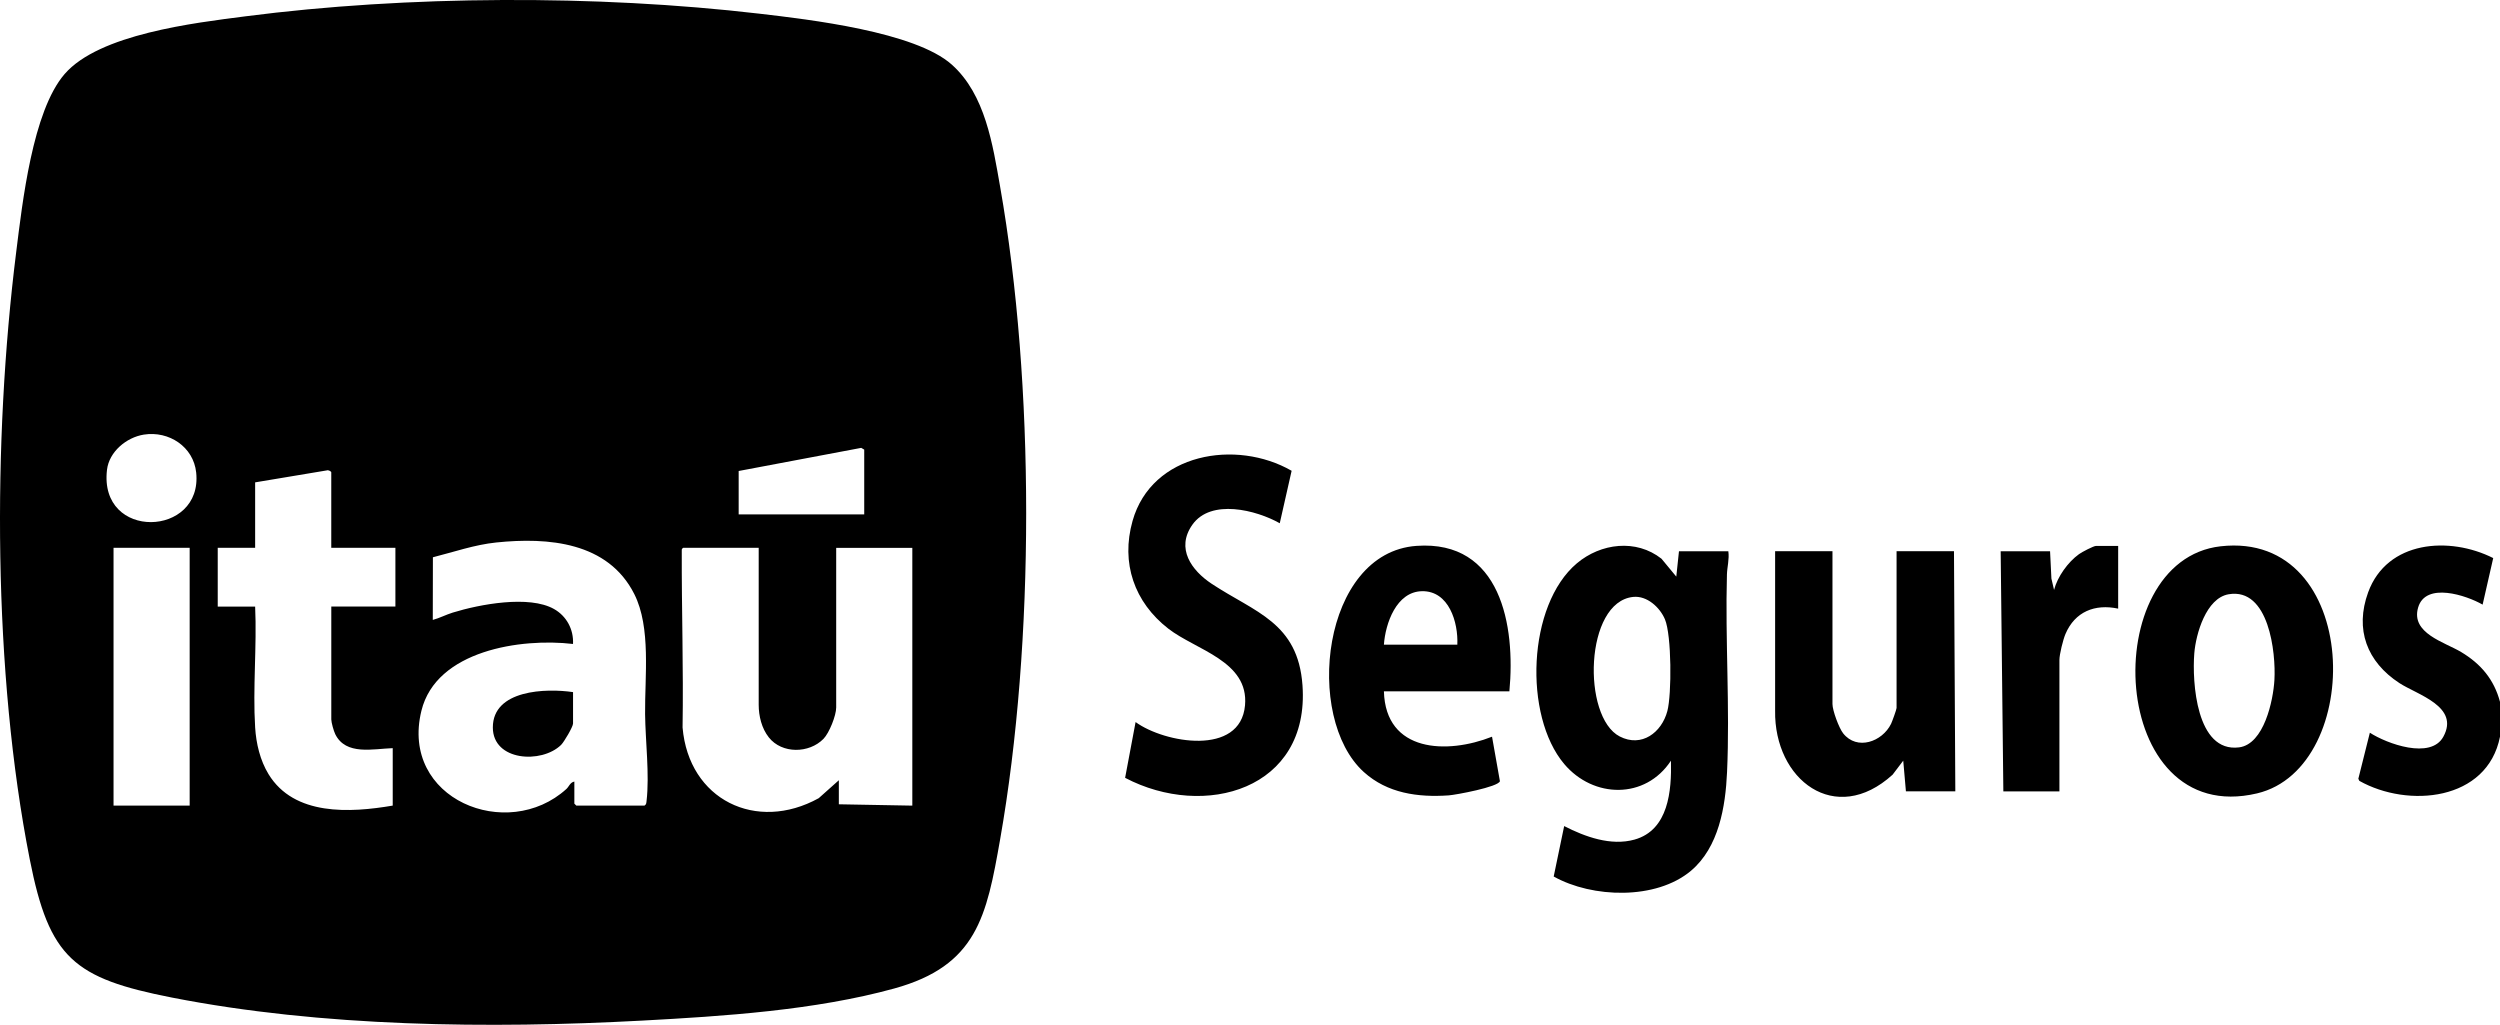
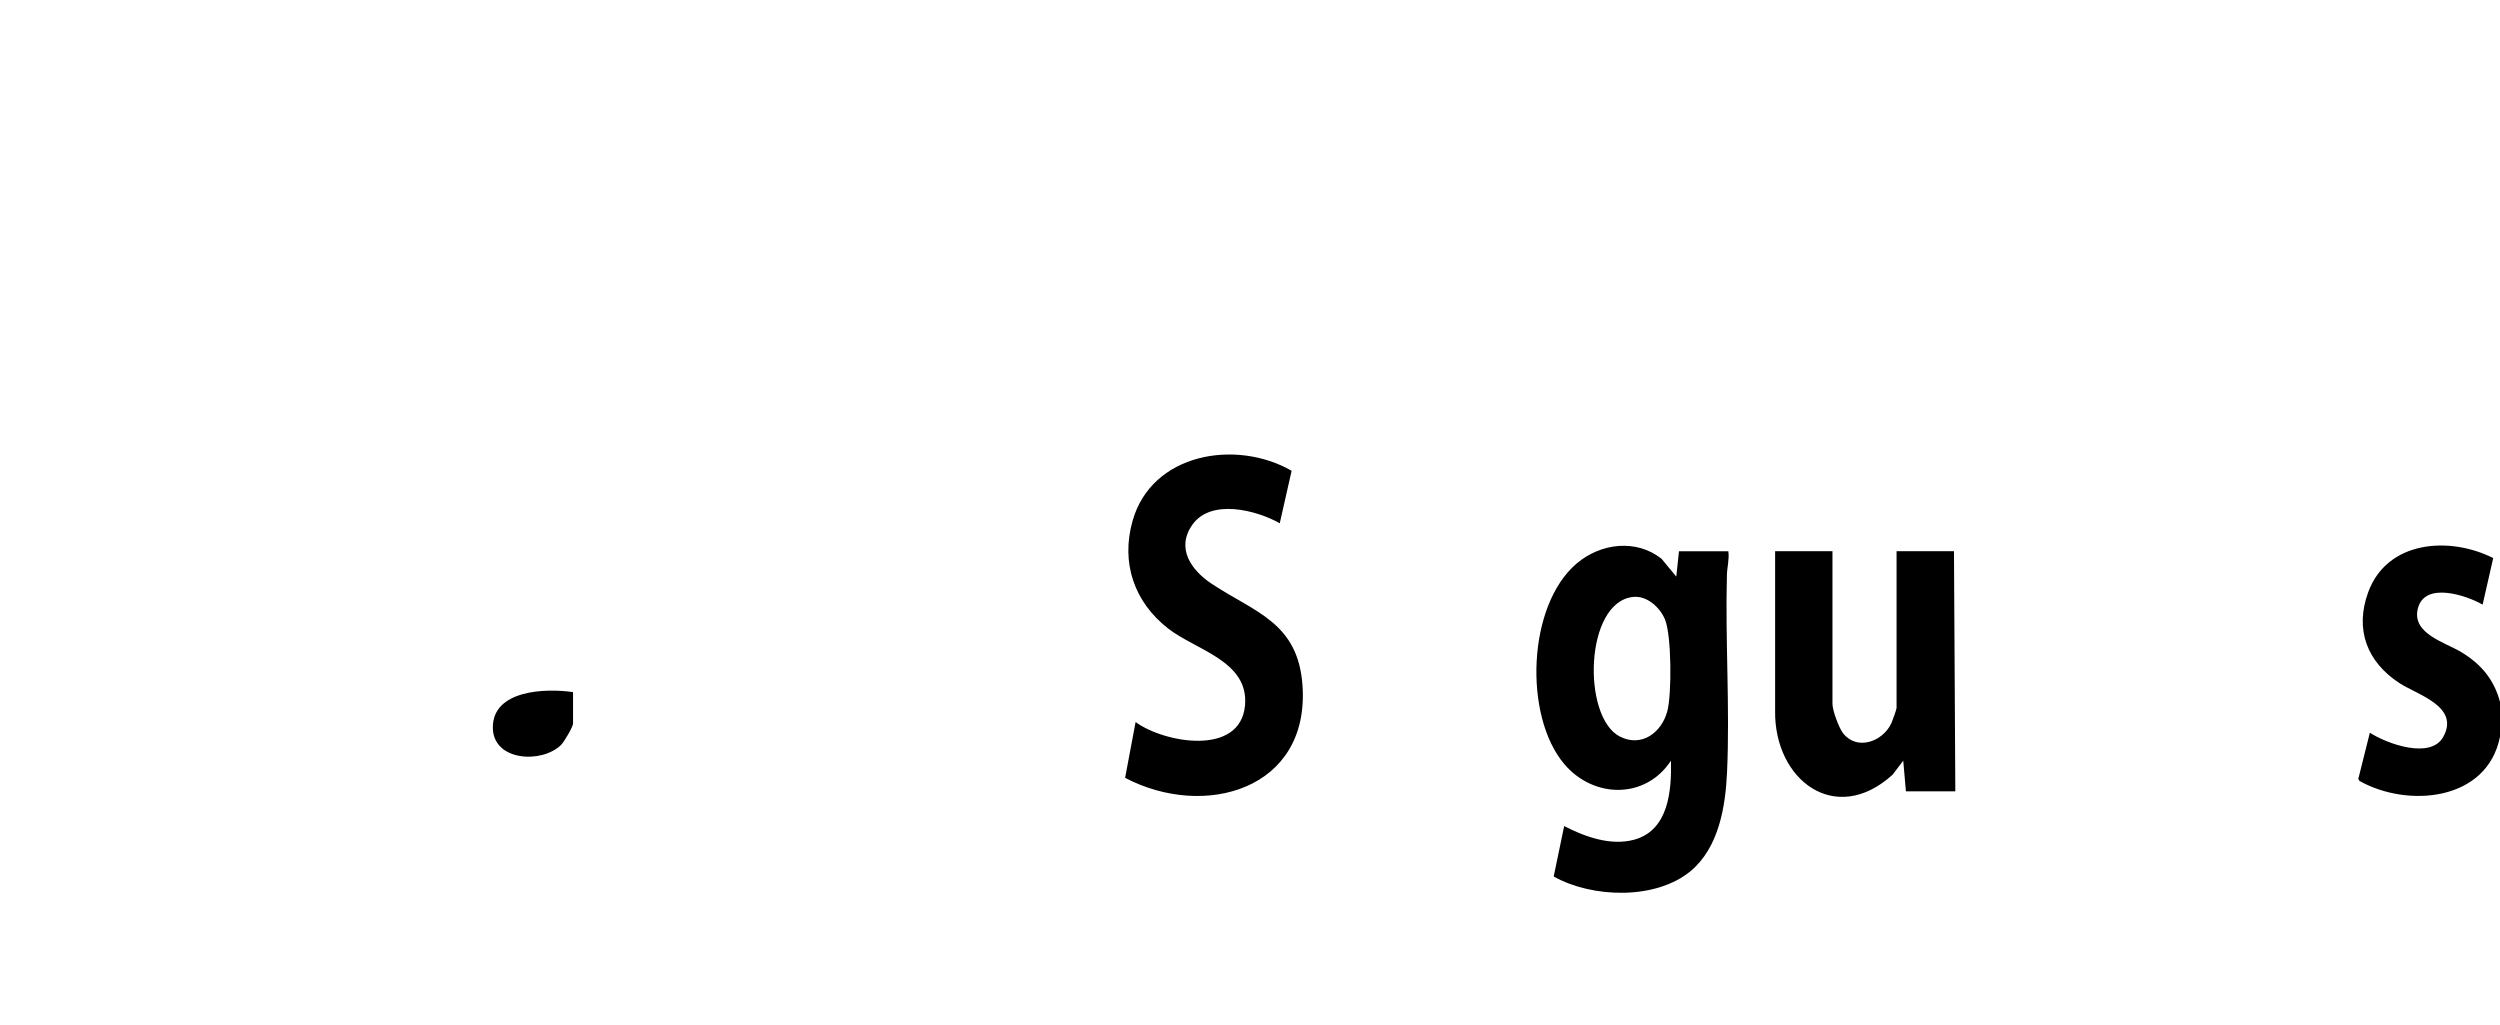
<svg xmlns="http://www.w3.org/2000/svg" data-name="Camada 1" viewBox="0 0 840.03 344.35">
  <path d="M840.03 247.54c-4.28 21.64-30.92 24.03-47.26 14.84l-.34-.71 3.87-15.47c5.71 3.71 20.44 9.08 24.68 1.37 5.62-10.2-8.72-14.11-14.74-18.04-10.91-7.12-15.07-18.01-10.51-30.51 6.35-17.4 27.3-18.93 42.02-11.5l-3.56 15.64c-5.46-3.13-19.14-7.7-21.67.97s8.87 11.61 14.47 14.97c6.62 3.98 11.04 9.19 13.05 16.77v11.65Zm-259.29-62.31c.38 2.65-.4 5.3-.47 7.82-.61 21.94 1.03 44.55.04 66.38-.52 11.62-2.76 25.27-12.12 33.16-11.73 9.88-33.17 9.19-46.13 1.93l3.52-16.95c7 3.61 15.71 6.76 23.62 4.55 11.51-3.22 12.5-16.51 12.26-26.52-8.6 13.09-26.09 12.7-35.87 1.11-13.71-16.25-12.38-53.41 4.26-67.43 8.03-6.77 19.91-8.26 28.43-1.54l4.97 6.01.9-8.51h16.6Zm-31.94 15.34c-16.37 1.63-17.28 40.35-4.54 46.9 7.33 3.77 14.06-1.29 15.99-8.54 1.5-5.66 1.44-25.52-.81-30.83-1.7-4.02-6.02-7.99-10.63-7.53Zm-118.79-24.75c-7.89-4.45-23.12-8.33-29.35.48-5.65 7.99-.29 15.38 6.51 19.88 14.51 9.59 28.97 12.95 30.48 34.09 2.51 35.04-32.94 45.12-59.6 31.09l3.52-18.74c9.71 7.08 35.23 11.57 36.77-5.61 1.34-14.89-16.47-18.55-25.78-25.78-11.42-8.88-16-22.05-12.01-36.19 6.44-22.85 34.85-27.56 53.45-16.85l-3.99 17.64Zm185.72 9.41v51.32c0 2.17 2.18 8.08 3.59 9.86 4.65 5.88 13.13 2.85 16.1-3.19.35-.71 1.85-4.86 1.85-5.33v-52.67h19.29l.45 80.68h-16.6l-.9-10.31-3.57 4.71c-19.27 17.52-39.86 1.7-39.48-21.53v-53.56h19.29Z" />
-   <path d="M746.17 183.56c47.46-5.35 48.65 74.42 12.22 83.03-50.26 11.87-53.97-78.32-12.22-83.03Zm2.68 16.12c-7.57 1.29-11.02 13.33-11.54 19.85-.76 9.55.64 33.4 15.03 31.6 8.42-1.05 11.5-15.82 11.89-22.63.53-9.21-1.84-31.13-15.39-28.82ZM507.18 232.3h-42.17c.56 20.6 21.29 21.2 36.33 15.24l2.65 14.95c-.53 1.94-14.8 4.6-17.23 4.77-10.31.71-20.58-.69-28.49-7.84-20.24-18.3-14.1-73.74 17.7-76 28.34-2.01 33.29 26.78 31.2 48.88Zm-17.5-15.69c.34-7.49-2.81-18.14-11.89-17.96-8.59.17-12.28 10.84-12.78 17.96h24.67Zm222.05-33.17v21.07c-7.81-1.68-14.53 1.02-17.71 8.52-.8 1.88-2.03 6.83-2.03 8.73v44.15h-18.84l-.9-80.68h16.6l.45 9.18.89 3.81c1.17-4.48 4.64-9.32 8.38-12.02.94-.68 4.88-2.77 5.75-2.77h7.4ZM319.86 21.75c11.2 10.04 13.71 26.83 16.2 41.02 11.66 66.3 11.67 152.93 0 219.25-4.55 25.88-7.78 42.46-35.6 50.13-26.54 7.32-57.34 9.31-84.82 10.79-51.11 2.75-107.51 2.13-157.84-7.74-33-6.48-41.25-13.23-47.8-46.45C-2.37 226.02-2.5 148.13 5.44 84.71c2.07-16.5 5.47-47.33 16.26-59.82C33.31 11.45 65.25 7.71 82.42 5.49c54.51-7.05 118.06-7.28 172.69-.9 16.78 1.96 52.39 6.07 64.75 17.16ZM48.35 146.03c-5.88.93-11.69 5.77-12.4 11.83-2.81 23.89 32.26 22.68 29.97.91-.91-8.67-9.18-14.06-17.57-12.74Zm242.04 26.82v-21.77l-1.01-.59-41.18 7.77v14.59h42.19Zm-179.08 11.22v-25.36c0-.34-1.03-.87-1.5-.65l-24.08 4.02v21.99H73.16v19.75h12.57c.61 13.33-.82 27.37 0 40.61.34 5.41 1.66 11.05 4.5 15.7 8.63 14.11 27.42 13 41.73 10.56v-19.3c-6.56.21-15.76 2.54-19.31-4.7-.52-1.06-1.33-3.93-1.33-4.95v-37.93h21.54v-19.75h-21.54Zm81.68 78.55v7.41l.67.67h22.89c.64-.39.62-.89.7-1.55 1.03-8.82-.39-20.21-.49-29.18-.13-12.61 2.05-29.1-3.63-40.36-8.82-17.5-28.92-19.14-46.39-17.33-7.26.75-14.26 3.2-21.28 4.97l-.04 21.05c2.29-.62 4.46-1.77 6.73-2.47 9.03-2.79 25.62-5.91 33.98-1.21 4.24 2.38 6.66 6.87 6.41 11.76-17.44-2.06-45.97 2.14-50.94 22.44-7.29 29.74 28.87 44.31 48.72 26.28.88-.8 1.22-2.2 2.67-2.49ZM63.73 184.07H38.15v86.62h25.58v-86.62Zm191.2 0h-25.36c-.46.34-.49.39-.49.92-.06 19.8.59 39.64.27 59.45 2.08 24.33 24.81 35.34 45.75 23.76l6.76-6.03v8.08l24.69.45v-86.62h-25.58v53.64c0 2.7-2.33 8.56-4.27 10.54-4.84 4.94-13.95 5.09-18.36-.48-2.42-3.05-3.41-7.2-3.41-10.96v-52.74Z" />
  <path d="M192.55 232.55v10.55c0 1.12-3.05 6.24-4.02 7.2-6.57 6.41-22.91 5.43-22.93-5.85-.03-12.7 17.87-13.24 26.96-11.89Z" />
</svg>